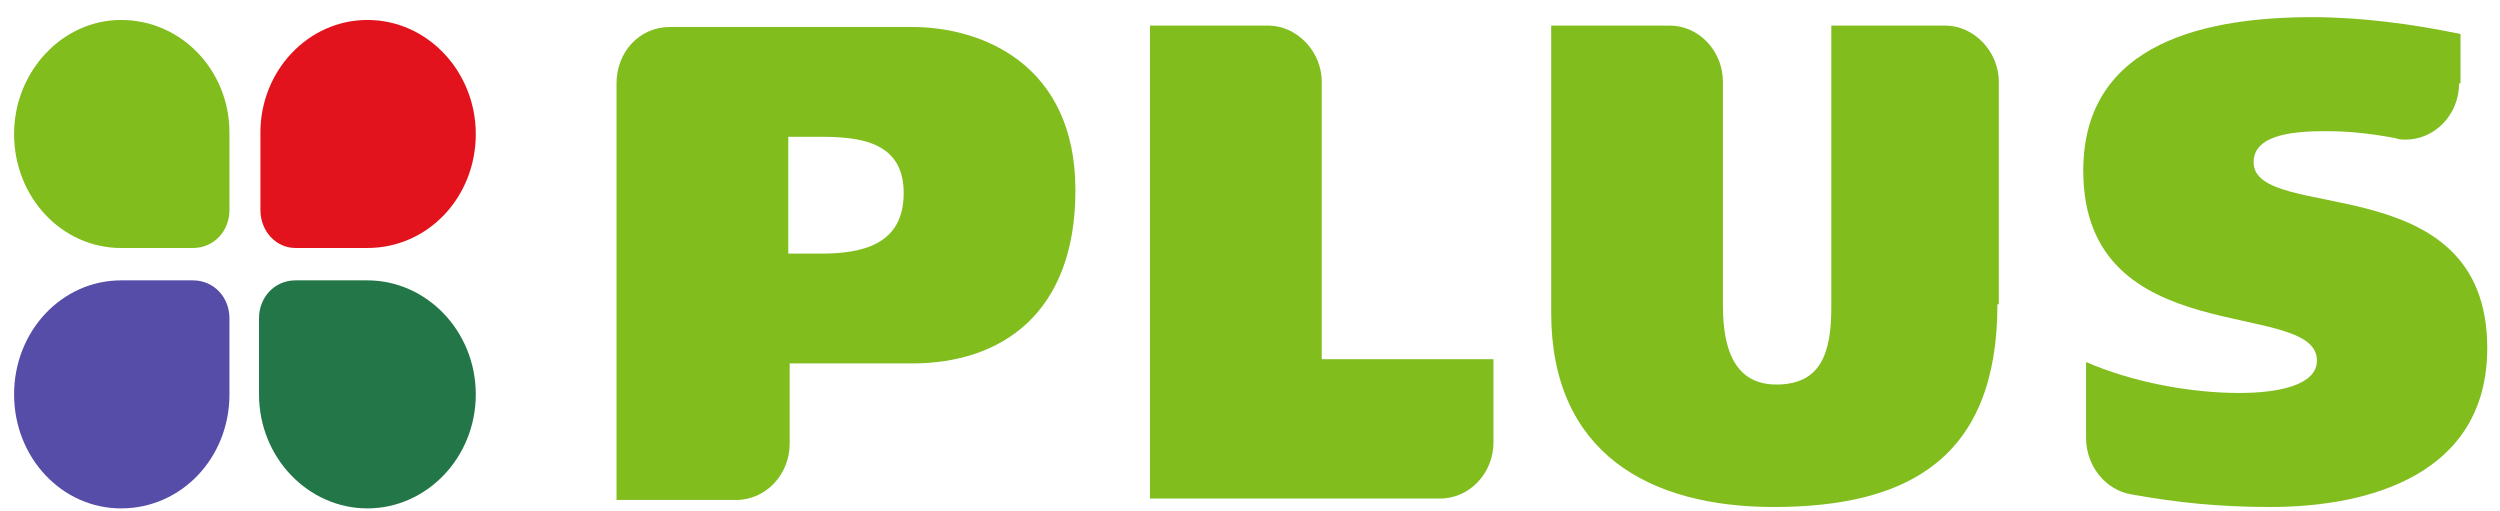
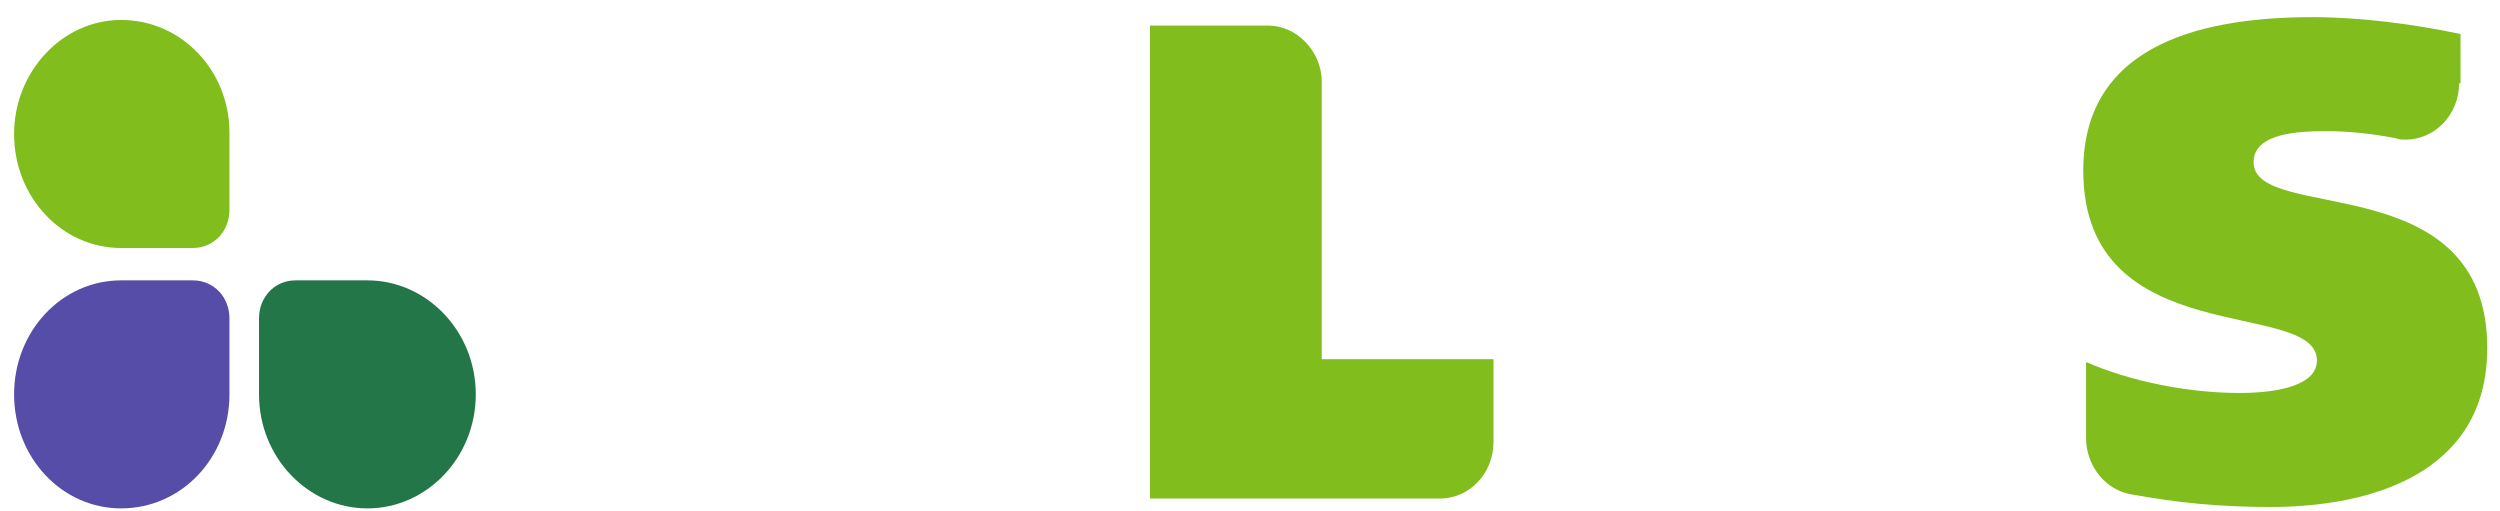
<svg xmlns="http://www.w3.org/2000/svg" fill="none" viewBox="0 0 137 28" height="28" width="137">
  <path fill="#80BD1D" d="M134.759 4.565C134.759 6.262 133.447 7.65 131.827 7.65C131.673 7.65 131.442 7.65 131.287 7.573C130.053 7.342 128.819 7.188 127.508 7.188C126.042 7.188 123.497 7.265 123.497 8.885C123.497 12.279 136.301 9.039 136.301 19.067C136.301 26.009 129.822 27.783 124.422 27.783C121.645 27.783 119.331 27.552 116.786 27.089C115.397 26.858 114.317 25.546 114.317 24.003V19.838C116.786 20.918 119.948 21.535 122.725 21.535C124.962 21.535 126.968 21.072 126.968 19.761C126.968 16.29 114.163 19.375 114.163 9.348C114.163 2.174 121.182 0.94 126.736 0.94C129.359 0.94 132.29 1.325 134.836 1.865V4.565H134.759Z" clip-rule="evenodd" fill-rule="evenodd" />
-   <path fill="#80BD1D" d="M33.786 27.32C33.786 27.32 33.786 5.413 33.786 4.565C33.786 2.868 35.02 1.479 36.717 1.479C37.489 1.479 49.985 1.479 49.985 1.479C53.765 1.479 58.933 3.485 58.933 10.427C58.933 17.215 54.845 19.915 49.985 19.915H43.274V24.312C43.274 26.009 41.963 27.398 40.343 27.398H33.786V27.32ZM43.197 7.496V13.899H44.971C47.208 13.899 49.522 13.436 49.522 10.582C49.522 7.805 47.208 7.496 44.971 7.496H43.197Z" clip-rule="evenodd" fill-rule="evenodd" />
-   <path fill="#80BD1D" d="M109.458 16.675C109.458 25.083 104.598 27.783 97.193 27.783C90.328 27.783 85.005 24.775 85.005 17.138V1.402H91.485C93.105 1.402 94.416 2.791 94.416 4.488V16.753C94.416 19.221 95.11 21.072 97.347 21.072C99.816 21.072 100.356 19.298 100.356 16.83V1.402H106.604C108.146 1.402 109.535 2.791 109.535 4.488V16.675H109.458Z" clip-rule="evenodd" fill-rule="evenodd" />
  <path fill="#80BD1D" d="M63.021 27.32V1.402H69.501C71.044 1.402 72.432 2.791 72.432 4.488V19.684H81.843V24.235C81.843 25.932 80.531 27.32 78.912 27.32H63.021Z" clip-rule="evenodd" fill-rule="evenodd" />
  <path fill="#80BD1D" d="M12.574 7.265V11.507C12.574 12.664 11.725 13.59 10.568 13.59H6.634C3.394 13.59 0.772 10.813 0.772 7.342C0.772 3.948 3.394 1.094 6.634 1.094C9.951 1.094 12.574 3.871 12.574 7.265Z" clip-rule="evenodd" fill-rule="evenodd" />
  <path fill="#554DA7" d="M12.574 21.612V17.447C12.574 16.29 11.725 15.364 10.568 15.364H6.634C3.394 15.364 0.772 18.141 0.772 21.612C0.772 25.083 3.394 27.86 6.634 27.86C9.951 27.86 12.574 25.083 12.574 21.612Z" clip-rule="evenodd" fill-rule="evenodd" />
  <path fill="#227647" d="M14.194 21.612V17.447C14.194 16.29 15.042 15.364 16.199 15.364H20.133C23.373 15.364 26.073 18.141 26.073 21.612C26.073 25.083 23.373 27.86 20.133 27.86C16.893 27.86 14.194 25.083 14.194 21.612Z" clip-rule="evenodd" fill-rule="evenodd" />
-   <path fill="#E3131D" d="M14.271 7.265V11.507C14.271 12.664 15.119 13.59 16.199 13.59H20.133C23.45 13.59 26.073 10.813 26.073 7.342C26.073 3.948 23.45 1.094 20.133 1.094C16.893 1.094 14.271 3.871 14.271 7.265Z" clip-rule="evenodd" fill-rule="evenodd" />
</svg>